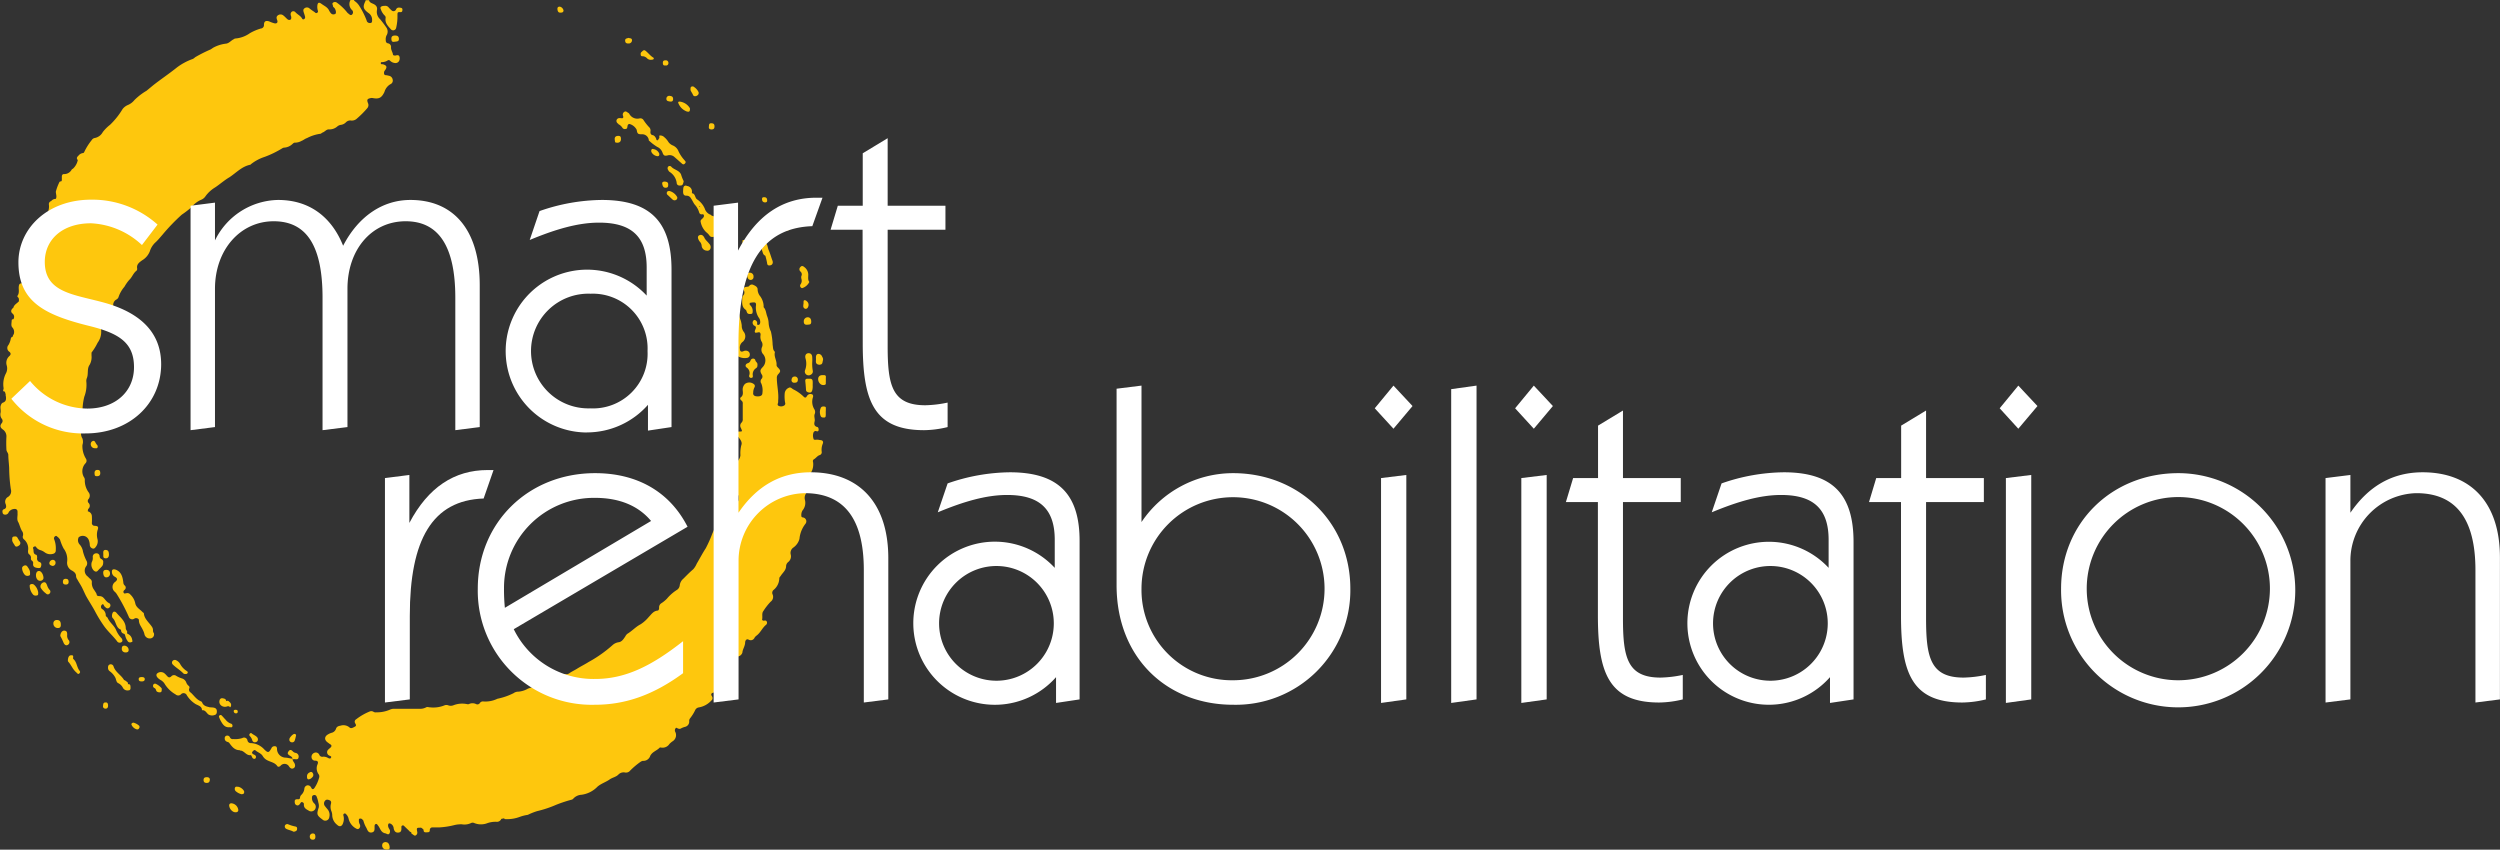
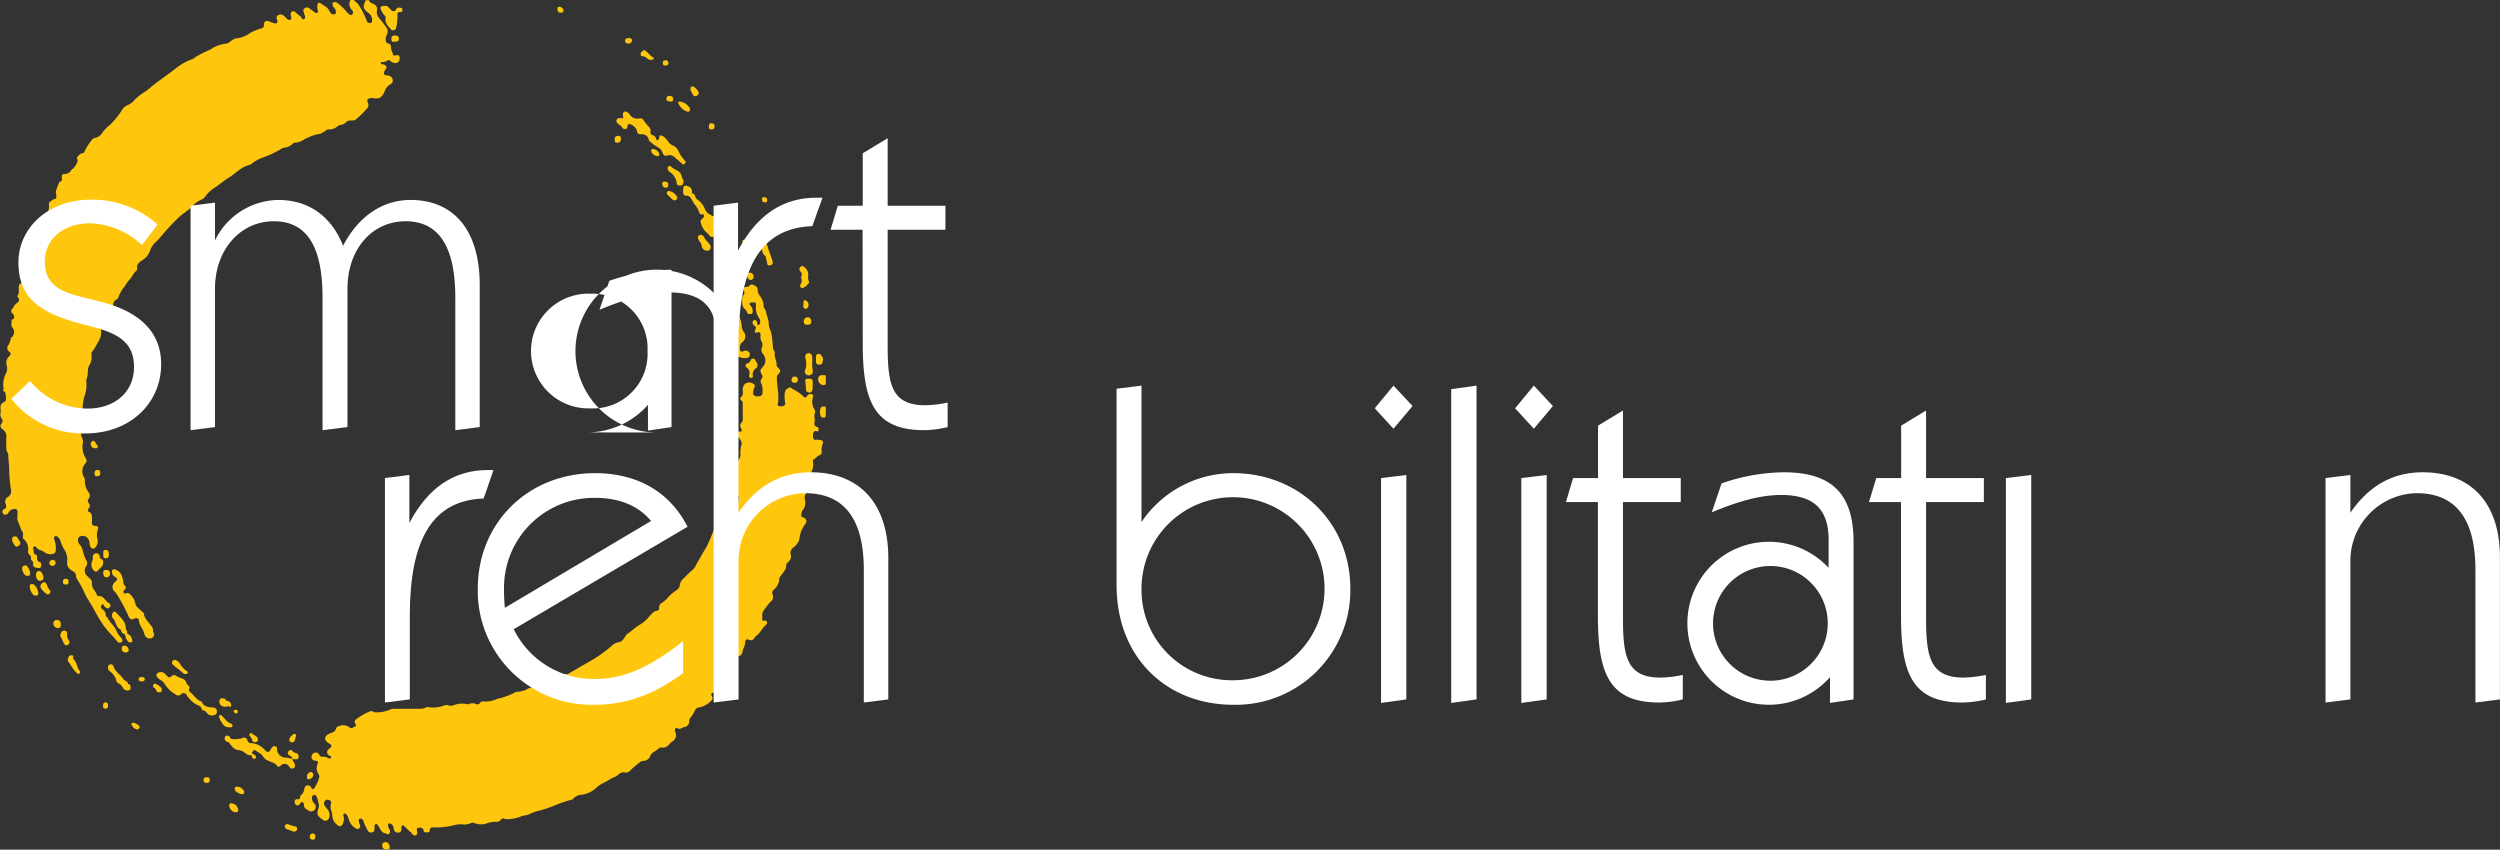
<svg xmlns="http://www.w3.org/2000/svg" viewBox="0 0 346.08 117.62">
  <rect x="0" y="0" width="346.08" height="117.62" fill="#333333" stroke="none" />
  <defs>
    <style>      .cls-1 {        fill: #fec70d;      }      .cls-2 {        fill: #fff;      }    </style>
  </defs>
  <g id="Layer_2" data-name="Layer 2">
    <g>
      <path class="cls-1" d="M137.38,78.55a2.13,2.13,0,0,0-.13,1.06.41.41,0,0,1-.28.47c-.33.1-.51.42-.8.58a.3.3,0,0,0-.12.36,2.22,2.22,0,0,1-.31,1.53,3.27,3.27,0,0,0-.31,1.43,3,3,0,0,1-.42,1.53,1.08,1.08,0,0,0-.08.78,1.63,1.63,0,0,1-.34,1.46,1.23,1.23,0,0,0-.16.72c0,.15.06.21.21.24a.54.54,0,0,1,.36.88,4,4,0,0,0-.83,2.09,2.14,2.14,0,0,1-.83,1.19.9.9,0,0,0-.37,1,1,1,0,0,1-.34,1,.77.77,0,0,0-.31.58c0,.57-.46.9-.73,1.33-.07.12-.21.2-.21.37a2.12,2.12,0,0,1-.76,1.57.52.52,0,0,0-.16.66.84.84,0,0,1-.28,1,8.17,8.17,0,0,0-1,1.28c-.27.34-.08.78-.18,1.17,0,.12.13.19.26.17s.3-.07.39.14a.37.37,0,0,1-.11.44c-.52.42-.76,1.08-1.3,1.48a1.1,1.1,0,0,0-.28.29.58.58,0,0,1-.86.26c-.27-.12-.44.15-.45.41,0,.5-.34.9-.38,1.4a.79.79,0,0,1-.84.55.56.56,0,0,0-.63.35.39.39,0,0,0,.06.5,1.4,1.4,0,0,1-.51,2.32c-.36.15-.44.4-.21.72s.09.32,0,.49a1.93,1.93,0,0,1-1.43.6,2.71,2.71,0,0,0-.4,0c-.29.06-.47.19-.25.52a.44.44,0,0,1-.11.61,3,3,0,0,1-1.72.93.66.66,0,0,0-.51.41,6.1,6.1,0,0,1-.7,1.11.55.55,0,0,0-.11.41.74.74,0,0,1-.58.76,2.41,2.41,0,0,0-.56.22.42.42,0,0,1-.42,0c-.11,0-.23-.21-.34,0a.47.47,0,0,0-.06.42,1,1,0,0,1-.36,1.37,2.94,2.94,0,0,0-.42.36,1.13,1.13,0,0,1-1.14.5.33.33,0,0,0-.2,0c-.39.43-1,.55-1.31,1.13a1,1,0,0,1-1,.71c-.14,0-.24.07-.36.14a10.74,10.74,0,0,0-1.54,1.32.75.75,0,0,1-.64.14,1,1,0,0,0-.87.29c-.32.34-.83.41-1.2.67-.53.38-1.16.56-1.69,1A3.77,3.77,0,0,1,104,127.1a1.66,1.66,0,0,0-1.13.53.44.44,0,0,1-.27.16,18.23,18.23,0,0,0-2.16.72,15.07,15.07,0,0,1-2.56.85,8.5,8.5,0,0,0-1.31.52,5.66,5.66,0,0,0-1.06.26,5,5,0,0,1-2.14.33s-.06-.07-.09-.11l-.38.08a.66.66,0,0,1-.71.4,3.52,3.52,0,0,0-1.36.24,2.46,2.46,0,0,1-1.67-.06.5.5,0,0,0-.46,0,2.12,2.12,0,0,1-1.27.17,3.89,3.89,0,0,0-1,.1,10.88,10.88,0,0,1-2.12.33c-.31,0-.63,0-1,0A.35.35,0,0,0,83,132c0,.32-.23.29-.45.3s-.43,0-.41-.35a1.09,1.09,0,0,0-.35-.29c-.63,0-.64,0-.53.59a.43.43,0,0,1-.17.45c-.17.13-.3,0-.42-.09s-.23-.1-.23-.25-.22-.09-.25-.22l-.69-.66c-.08-.09-.17-.18-.31-.12s-.13.19-.12.31v0c0,.3,0,.61-.38.66s-.6-.13-.69-.57a.78.78,0,0,0-.4-.64c-.25-.12-.35-.05-.38.2a.87.87,0,0,0,.17.52.57.57,0,0,1,0,.65c-.16.19-.35,0-.54-.05-.63-.1-.71-.7-1-1.06-.1-.11-.16-.29-.33-.23s-.17.23-.17.38c0,.33.06.72-.4.79s-.58-.31-.72-.62a3.84,3.84,0,0,1-.41-.95c0-.09-.11-.17-.18-.25a.32.32,0,0,0-.33-.09c-.17,0-.12.19-.13.3a1.07,1.07,0,0,0,.11.46.48.48,0,0,1-.1.62c-.2.14-.36,0-.54-.1a2.11,2.11,0,0,1-.9-1.3,1.26,1.26,0,0,0-.36-.62.2.2,0,0,0-.25-.06.21.21,0,0,0-.1.27A1.67,1.67,0,0,1,71,131c-.14.47-.48.61-.83.26a1.74,1.74,0,0,1-.68-1.34,1.49,1.49,0,0,0-.1-.51,1.61,1.61,0,0,1-.09-1c.06-.2.09-.44-.18-.55s-.48-.12-.63.08a.57.57,0,0,0,0,.74c.13.17.26.33.4.49a1.19,1.19,0,0,1,.2,1,.56.56,0,0,1-.95.36c-.79-.59-.83-.72-.51-1.69a1.48,1.48,0,0,0-.06-.66,3.83,3.83,0,0,0-.23-.8.32.32,0,0,0-.37-.24.3.3,0,0,0-.28.33,1,1,0,0,0,.28.8.63.63,0,0,1-.78,1c-.38-.2-.66-.39-.62-.87,0-.14-.1-.24-.24-.28s-.21.09-.28.2-.24.34-.49.23-.27-.33-.26-.57.22-.27.41-.26.32,0,.33-.28a.61.61,0,0,1,.19-.34,1.36,1.36,0,0,0,.4-.8.52.52,0,0,1,.44-.51c.27,0,.41.12.52.34s.27.29.46,0a4.85,4.85,0,0,0,.62-1.37.55.55,0,0,0-.09-.54,1.38,1.38,0,0,1-.12-1.34c.14-.34,0-.49-.3-.5a.48.48,0,0,1-.52-.39.59.59,0,0,1,.36-.69.52.52,0,0,1,.69.24.45.45,0,0,0,.54.29,1.21,1.21,0,0,1,.69.18c.14.07.32.14.41-.05s-.12-.22-.23-.28a.5.5,0,0,1-.14-.85,2.41,2.41,0,0,1,.24-.21c.21-.18.28-.36,0-.52a2.64,2.64,0,0,1-.29-.21c-.53-.34-.54-.84,0-1.15a2,2,0,0,1,.51-.22A.84.84,0,0,0,70,118c.11-.36.36-.41.66-.47a1.29,1.29,0,0,1,1.22.25c.23.22.54,0,.77-.12s.1-.31,0-.49a.38.38,0,0,1,.16-.52,7.76,7.76,0,0,1,1.85-1.07.58.58,0,0,1,.57.05.54.54,0,0,0,.35.06,4.54,4.54,0,0,0,1.92-.38,1.27,1.27,0,0,1,.59-.11h3.47a1.78,1.78,0,0,0,.93-.2c.16-.1.36,0,.55,0a4.11,4.11,0,0,0,2-.28.69.69,0,0,1,.51,0,1,1,0,0,0,.7,0,3.3,3.3,0,0,1,1.89-.17.5.5,0,0,0,.27,0,1.11,1.11,0,0,1,1,0,.41.41,0,0,0,.51-.13.5.5,0,0,1,.44-.24,3.79,3.79,0,0,0,2-.37,8.93,8.93,0,0,0,2.23-.77,1.09,1.09,0,0,1,.67-.21,3.16,3.16,0,0,0,1.34-.43c.57-.21,1.2-.25,1.63-.76a.06.06,0,0,1,.07,0,2.78,2.78,0,0,0,2-.6,4,4,0,0,0,.48-.28,1.15,1.15,0,0,1,1-.34.74.74,0,0,0,.5-.12c.35-.25.74-.42,1.09-.64.52-.33,1.08-.6,1.6-.93a17.91,17.91,0,0,0,3.32-2.34,1.6,1.6,0,0,1,.89-.41c.42-.07.66-.47.89-.81a1.1,1.1,0,0,1,.26-.34c.66-.39,1.19-1,1.87-1.34a5.13,5.13,0,0,0,1.11-1c.35-.35.62-.81,1.19-.88.19,0,.25-.21.24-.41a.67.67,0,0,1,.34-.63,4.29,4.29,0,0,0,.74-.61,6.06,6.06,0,0,1,1.34-1.19.86.86,0,0,0,.44-.68,1.42,1.42,0,0,1,.51-.91c.44-.44.88-.9,1.36-1.3a2.83,2.83,0,0,0,.48-.77c.42-.71.81-1.46,1.26-2.15a18.13,18.13,0,0,0,.92-2.07c.28-.59.53-1.19.83-1.77a4.66,4.66,0,0,0,.4-1,2.3,2.3,0,0,1,.45-.88,1.27,1.27,0,0,0,.28-.57c.08-.42.29-.54.71-.38l.58.16c.32.11.36,0,.36-.31,0-.62,0-.62-.61-.62a2.13,2.13,0,0,1-.44,0,.45.45,0,0,1-.31-.73.76.76,0,0,0,.15-.52V82.25c0-.67.13-.87.76-1.09A1.36,1.36,0,0,0,126,80.1a4.31,4.31,0,0,1,.13-1.42c.15-.38-.14-.75-.38-1.06-.08-.1-.2-.17-.26-.3-.14-.32,0-.48.3-.5.51,0,.49,0,.27-.5a.59.59,0,0,1,.07-.71.64.64,0,0,0,.19-.54V73a.5.5,0,0,0-.2-.49c-.17-.1-.19-.34-.09-.41.41-.29.3-.7.28-1.06a1.09,1.09,0,0,1,.33-.82,1,1,0,0,1,1.3.11.35.35,0,0,1,0,.38,1.57,1.57,0,0,0-.17.73c-.06.3.14.47.43.5.52.06.84-.09.84-.44a2.54,2.54,0,0,0-.15-1.33.51.51,0,0,1,.05-.66.47.47,0,0,0,0-.6c-.25-.46-.23-.62.13-1a1.35,1.35,0,0,0,.1-1.77.91.91,0,0,1-.19-1,.83.83,0,0,0-.09-.84,1.41,1.41,0,0,1-.1-.86c0-.3-.11-.43-.42-.33-.12,0-.24.07-.33,0s-.05-.24,0-.36.26-.45-.12-.59a.3.3,0,0,1-.16-.17.44.44,0,0,1,0-.49c.06-.08.14-.15.24-.12a.45.45,0,0,1,.32.37c0,.12-.07.32.14.31s.27-.18.28-.38a1,1,0,0,0-.23-.67,2.57,2.57,0,0,1-.35-1.71c0-.24-.05-.35-.29-.36a2.27,2.27,0,0,0-.59.08v.25a1.11,1.11,0,0,1,.4,1.08c0,.17-.17.19-.31.2s-.38,0-.47-.23-.08-.28-.17-.35c-.6-.43-.48-1-.48-1.64a.53.53,0,0,1,.12-.33.59.59,0,0,0,.09-.74c-.16-.3.06-.41.3-.46s.33,0,.45-.13a.45.45,0,0,1,.6-.14c.3.13.59.31.57.65a1.57,1.57,0,0,0,.37.93,2.48,2.48,0,0,1,.46,1.27c0,.08,0,.19,0,.23.35.36.33.86.5,1.27a3.2,3.2,0,0,1,.2,1,3.07,3.07,0,0,0,.31,1.1,9.77,9.77,0,0,1,.24,1.86c.07.32,0,.66.3.93a.18.18,0,0,1,0,.11c-.13.6.29,1.13.24,1.72,0,.19.12.29.23.41.35.35.35.51,0,.87a.73.73,0,0,0-.19.56c0,1,.29,2.07.18,3.11v.2c0,.17-.19.37.06.51a.79.79,0,0,0,.69,0,.34.34,0,0,0,.21-.46,5,5,0,0,1-.05-1.28.92.92,0,0,1,.53-.74c.27-.18.44.08.66.2A5.44,5.44,0,0,1,134.76,72c.16.16.3.16.42-.05a.66.66,0,0,1,.15-.19.53.53,0,0,1,.56-.1c.2.06.19.28.15.41a2,2,0,0,0,.23,1.73.74.74,0,0,1,0,.62c-.11.35.08.69,0,1s-.1.64.35.77c.17,0,.24.3.19.48s-.22.12-.36.08-.28.09-.34.21a1.31,1.31,0,0,0,0,.83c0,.2.24.18.4.16A1.53,1.53,0,0,1,137,78C137.39,78,137.53,78.22,137.38,78.55ZM39.69,105.83a.44.44,0,0,0,.62.15c.25-.15.1-.45,0-.56a3.63,3.63,0,0,1-.76-1.17c-.27-.6-.87-1-1.14-1.62-.06-.14-.28-.2-.27-.37a1,1,0,0,0-.52-.88.39.39,0,0,1,0-.6c.18-.18.24.09.32.21s.08.07.11.11c.17.19.38.29.59.09a.38.38,0,0,0,0-.6c-.43-.18-.6-.6-.93-.86a.86.86,0,0,0-.42-.13c-.15,0-.37,0-.4-.2s-.23-.44-.35-.65a1.55,1.55,0,0,1-.33-1,.54.54,0,0,0-.22-.53c-.12-.1-.23-.22-.34-.33a1,1,0,0,1-.18-1.47.71.71,0,0,0,0-.72,6,6,0,0,1-.48-1.25,1.92,1.92,0,0,0-.47-1,.87.87,0,0,1-.12-1,.89.89,0,0,1,1.36.32,2,2,0,0,1,.17.73.53.53,0,0,0,.39.51c.24.08.37-.13.48-.28a1.23,1.23,0,0,0,.2-1,2.33,2.33,0,0,1,0-1.23c.16-.46.11-.6-.38-.63a.38.38,0,0,1-.4-.44,7.85,7.85,0,0,0,0-.84.71.71,0,0,0-.56-.72h0c0-.13,0-.27.1-.38a.55.55,0,0,0,0-.79.39.39,0,0,1,0-.54.74.74,0,0,0,.05-.87,2.78,2.78,0,0,1-.57-1.79.6.6,0,0,0-.13-.38,1.62,1.62,0,0,1,.19-1.87.51.51,0,0,0,.11-.65,3.31,3.31,0,0,1-.5-1.92,1.38,1.38,0,0,0,0-.9,1.32,1.32,0,0,1-.19-.83c0-.48,0-1,0-1.45,0-.1,0-.25,0-.31.27-.26.17-.59.21-.9A8.11,8.11,0,0,1,35.17,72a4.55,4.55,0,0,0,.28-2.1,1.08,1.08,0,0,1,.07-.47c.25-.59,0-1.29.37-1.82a2.13,2.13,0,0,0,.28-1.29c0-.15,0-.34,0-.43a7.9,7.9,0,0,0,.84-1.36,2.54,2.54,0,0,0,.49-1.75.86.86,0,0,1,.32-.74,4.21,4.21,0,0,0,.77-1.15c.22-.45.17-.48.65-.32.08,0,.15.08.22,0s0-.15,0-.22c-.08-.24-.17-.48-.23-.73a.86.86,0,0,1,.39-1.08.63.63,0,0,0,.31-.4,4.29,4.29,0,0,1,.8-1.37,5.49,5.49,0,0,1,.66-.94c.4-.37.55-.93,1-1.27a.34.34,0,0,0,.1-.29c-.11-.59.27-.85.68-1.15a2.5,2.5,0,0,0,1.07-1.25,2.83,2.83,0,0,1,.83-1.28c.33-.31.61-.66.91-1a27.18,27.18,0,0,1,2.68-2.79A13.06,13.06,0,0,0,50,45.77a3.53,3.53,0,0,1,1.38-1.05,1.26,1.26,0,0,0,.57-.48A4.56,4.56,0,0,1,53.32,43c.66-.45,1.28-1,1.94-1.38.93-.61,1.71-1.49,2.86-1.73a.2.2,0,0,0,.13-.09,6.08,6.08,0,0,1,1.88-1,13.64,13.64,0,0,0,2.46-1.2.53.53,0,0,1,.22-.08A1.84,1.84,0,0,0,64,37c.11-.09.2-.19.35-.17a1.9,1.9,0,0,0,.9-.25c.27-.1.47-.3.74-.38a5.66,5.66,0,0,1,1.85-.6c.11,0,.2-.13.31-.17.32-.11.53-.45.88-.44a1.62,1.62,0,0,0,1.17-.41,1,1,0,0,1,.51-.22,1.17,1.17,0,0,0,.67-.34.84.84,0,0,1,.76-.25,1,1,0,0,0,.76-.27,13.05,13.05,0,0,0,1.44-1.44.65.65,0,0,0,.1-.71c-.18-.46-.11-.59.37-.69a.71.71,0,0,1,.32,0c.86.16,1.21-.06,1.59-.85a1.83,1.83,0,0,1,.8-1.06.55.55,0,0,0,.34-.65.64.64,0,0,0-.56-.54,2.41,2.41,0,0,0-.35-.07c-.27,0-.3-.17-.29-.38a.51.51,0,0,1,.13-.29c.34-.46.26-.69-.31-.85a.8.8,0,0,1-.15,0c-.07,0-.12-.07-.12-.15s.06-.14.12-.14a1.47,1.47,0,0,0,.86-.25c.13-.08.28,0,.39.13a1.14,1.14,0,0,0,.66.25c.36,0,.61-.28.59-.69s-.23-.46-.57-.35c-.14,0-.34,0-.36-.14-.05-.34-.29-.63-.27-1a.49.49,0,0,0-.42-.55c-.24-.05-.31-.21-.31-.44A1.27,1.27,0,0,1,77,22a1,1,0,0,0,0-1.09c-.27-.4-.57-.79-.87-1.16a1.38,1.38,0,0,1-.45-1.26c.09-.43-.11-.69-.52-.88-.23-.11-.51-.18-.57-.5h-.48a.19.19,0,0,1,0,.08c-.41.81-.37,1.12.4,1.69a1.11,1.11,0,0,1,.5,1c0,.15,0,.32-.16.37a.49.49,0,0,1-.51-.14.33.33,0,0,1-.08-.18,10.76,10.76,0,0,0-1-2,2.2,2.2,0,0,0-.62-.67c-.07-.05-.13-.1-.13-.19h-.48a1.12,1.12,0,0,0,.22,1.42.43.43,0,0,1,0,.59c-.2.2-.36,0-.52-.12a.92.92,0,0,1-.22-.22,7.17,7.17,0,0,0-1.36-1.28.44.44,0,0,0-.56,0c-.16.13,0,.29,0,.44s.14.2.21.29c.22.28.28.76.09.83-.34.14-.56,0-.73-.32,0,0-.06-.06-.07-.09-.2-.52-.7-.71-1.09-1s-.53-.13-.57.27a1.71,1.71,0,0,0,.07.67.23.23,0,0,1-.11.31c-.14.08-.22,0-.31-.08s-.51-.33-.74-.54a.54.54,0,0,0-.7,0c-.21.15-.15.38-.08.59s.13.38.17.57a.29.29,0,0,1-.16.34.17.17,0,0,1-.24-.08c-.21-.39-.63-.56-.92-.87a.39.39,0,0,0-.47-.12.44.44,0,0,0-.2.45c0,.09.06.18.07.27s.05.31-.1.41a.37.37,0,0,1-.44-.08c-.18-.14-.32-.33-.5-.46a.61.61,0,0,0-.81-.05c-.26.2-.17.44-.08.68s0,.47-.34.43a4.26,4.26,0,0,1-.78-.28c-.48-.15-.71,0-.72.47a.47.47,0,0,1-.44.52,6.83,6.83,0,0,0-1.52.65,4,4,0,0,1-2,.73c-.11,0-.19.09-.28.13-.34.18-.6.53-1,.58a4.89,4.89,0,0,0-1.76.55c-.14.08-.26.19-.4.26a19.84,19.84,0,0,0-2,1c-.16.08-.29.24-.45.31a8.16,8.16,0,0,0-2.2,1.18c-1.07.86-2.21,1.62-3.28,2.46l-.92.76a8.41,8.41,0,0,0-1.67,1.28,2.36,2.36,0,0,1-.95.71,1.79,1.79,0,0,0-.71.56,10.45,10.45,0,0,1-1.73,2.17,5.73,5.73,0,0,0-1,1,1.59,1.59,0,0,1-1.15.83.62.62,0,0,0-.38.28,8.08,8.08,0,0,0-1,1.57c-.05.12-.09.22-.23.23a.94.94,0,0,0-.61.36c-.16.14-.34.36-.09.6a2.2,2.2,0,0,1-.68,1.21.38.38,0,0,0-.16.11,1.18,1.18,0,0,1-1.1.63c-.17,0-.27.15-.27.33s0,.37,0,.55l-.1.14a.21.21,0,0,0-.26.14,6.89,6.89,0,0,0-.47,1.27c0,.34.17.67,0,1a.82.82,0,0,0-.65.31.43.43,0,0,0-.31.49,2.12,2.12,0,0,1-.1.94c-.19.43.1.89-.15,1.3A10.32,10.32,0,0,0,28.66,49c-.21.06-.35.18-.21.4a1.31,1.31,0,0,1,.1,1.11,1.51,1.51,0,0,1-.81.44.76.76,0,0,0-.55.28c-.44,0-.42.35-.37.65a1.61,1.61,0,0,1-.29,1.45.19.19,0,0,0,0,.31l0,.48c-.16.21-.12.28.21.39l.31.33v1.12c0,.21-.06.34-.29.33-.55,0-.64.06-.67.6,0,.36.09.75-.14,1.09a.17.17,0,0,0,0,.22c.22.15.16.38.17.58-.25.3-.67.46-.77.9-.32.23-.4.54-.15.78a.58.58,0,0,1,.2.73l-.06.09c-.1,0-.21,0-.22.13,0,.34-.14.75.09,1a.92.92,0,0,1,.19.94.69.69,0,0,0-.14.34.33.33,0,0,0-.27.3,2.57,2.57,0,0,1-.32.85.62.62,0,0,0,.13.94c.2.17.25.35,0,.59a1.23,1.23,0,0,0-.38,1.26,1.47,1.47,0,0,1-.1,1.14A3.25,3.25,0,0,0,24,70.81a.66.66,0,0,1-.06.27c0,.13,0,.18.14.19s.13.2.18.3,0,.23.05.35c.05.37.07.72-.38.89-.21.07-.29.27-.35.49s.06.62,0,.91a1,1,0,0,0,.16.83.47.47,0,0,1,0,.62c-.28.35-.22.59.13.86a1.15,1.15,0,0,1,.52,1,15.28,15.28,0,0,0,0,1.79c0,.29.25.47.26.73,0,.63.1,1.25.12,1.86A21.29,21.29,0,0,0,25,84.8a.93.93,0,0,1-.39,1.07.76.76,0,0,0-.32,1c.08.26.15.59-.27.71a.31.31,0,0,0-.17.38c0,.17.08.34.3.36a.5.5,0,0,0,.56-.35,1,1,0,0,1,.94-.43c.36.1.26.41.28.67s-.12.78.07,1.1.3.87.54,1.27a.77.77,0,0,1,.12.72.44.44,0,0,0,.15.44,1.67,1.67,0,0,1,.57,1.58c0,.17,0,.36.13.48a.58.58,0,0,1,.27.61.34.34,0,0,0,.16.3.39.39,0,0,1,.15.36c-.07.46.22.58.58.63s.46,0,.52-.25.06-.47-.22-.57a.48.48,0,0,1-.33-.57c0-.16,0-.38-.13-.43-.49-.13-.3-.57-.42-.86-.05-.12,0-.22.16-.28s.21,0,.27.1a1.06,1.06,0,0,0,.62.41,2,2,0,0,1,.56.3,1.29,1.29,0,0,0,1.13.2.47.47,0,0,0,.39-.53A3.38,3.38,0,0,0,31,91.74a.34.34,0,0,1,.1-.4c.09-.07.2-.12.29,0a1.4,1.4,0,0,1,.42.45A6.69,6.69,0,0,0,32.3,93a2.53,2.53,0,0,1,.5,1.8,1.2,1.2,0,0,0,.67,1.27c.3.18.57.38.56.8a.89.89,0,0,0,.18.43c.14.27.31.52.46.78.29.49.48,1,.75,1.52.39.7.84,1.37,1.22,2.08a18.53,18.53,0,0,0,1.3,2.12C38.47,104.53,39.15,105.12,39.69,105.83Zm22.62,17.29c-.14.11-.34.16-.43,0-.34-.48-.89-.54-1.35-.78a1.52,1.52,0,0,1-.66-.6c-.22-.38-.7-.51-1-.78-.16-.13-.32.05-.43.19s0,.28.14.35.42.16.34.45a.21.21,0,0,1-.19.18c-.27,0-.31-.2-.4-.38s-.1-.14-.14-.13c-.57.07-.83-.53-1.32-.63-.07,0-.13,0-.19-.06-.7,0-1.07-.49-1.44-1-.1-.13-.22-.12-.34-.18a.46.46,0,0,1-.29-.48.33.33,0,0,1,.26-.35.39.39,0,0,1,.46.23.41.41,0,0,0,.46.24,3.2,3.2,0,0,0,1.26-.14.47.47,0,0,1,.71.35.46.46,0,0,0,.48.35,2.64,2.64,0,0,1,1.83.86c.52.52.65.5,1-.14a.45.45,0,0,1,.52-.28c.24,0,.26.25.26.47a1.22,1.22,0,0,0,1.11,1.1c.37,0,.71.13,1.06.15-.05.24.11.4.22.58s.2.53-.06.71-.47.05-.65-.19A.72.72,0,0,0,62.31,123.12Zm.79-.73a.47.47,0,0,1,.27,0,.67.67,0,0,1,.4.27.67.67,0,0,0-.4-.27A.47.47,0,0,0,63.1,122.39ZM52.55,115c-.32-.11-.85-.12-1.07-.68a.35.35,0,0,0-.13-.14c-.64-.23-1-.83-1.45-1.23a.45.45,0,0,1-.19-.59.28.28,0,0,0-.11-.35,1.1,1.1,0,0,1-.33-.49.92.92,0,0,0-.57-.52,3.46,3.46,0,0,1-.79-.35.52.52,0,0,0-.64,0c-.35.39-.53.13-.75-.11a1.89,1.89,0,0,0-.2-.2.79.79,0,0,0-1.1,0c-.17.26,0,.54.45.84a1.6,1.6,0,0,1,.57.48,4.17,4.17,0,0,0,1.57,1.55.53.53,0,0,0,.73,0,.49.49,0,0,1,.83.13,3.79,3.79,0,0,0,1.09,1.13c.34.26,1,.31,1,.92,0,0,0,0,.06,0,.43,0,.56.39.84.6a1,1,0,0,0,.88.06c.22-.06.29-.27.28-.52C53.5,115.13,53.28,115,52.55,115Zm56.54-80.74a1.41,1.41,0,0,1,.56.49.39.39,0,0,0,.46.18c.19,0,.23-.17.25-.35s.08-.32.28-.34a1.6,1.6,0,0,1,1,.81c.08.53.16.61.67.62a.92.92,0,0,1,1,.76c0,.06,0,.12.07.15a6.89,6.89,0,0,0,1.11.84,1.34,1.34,0,0,1,.72.78c.15.41.27.5.72.39a1,1,0,0,1,.93.22l1,.88c.15.15.3.22.48,0s0-.3-.09-.44a4.88,4.88,0,0,1-.81-1.2,1.46,1.46,0,0,0-.81-.84,1.35,1.35,0,0,1-.61-.49,2.62,2.62,0,0,0-.55-.64.83.83,0,0,0-.61-.25c-.2,0,0,.28-.13.42s-.08.24-.23.25-.14-.15-.18-.25-.21-.42-.46-.46-.34-.23-.32-.49a.66.66,0,0,0-.11-.54,6.91,6.91,0,0,1-.86-1.08.51.51,0,0,0-.53-.21,1.26,1.26,0,0,1-1.43-.64.45.45,0,0,0-.18-.15c-.15-.09-.29-.26-.5-.12a.44.44,0,0,0-.18.56c.09.23,0,.4-.29.31l-.17,0a.42.42,0,0,0-.45.31A.45.45,0,0,0,109.09,34.21Zm15.59,24.63a1,1,0,0,1,1,1,6.2,6.2,0,0,0,.38,1.61,6,6,0,0,1,.12.61,1.4,1.4,0,0,0,.29.92,1,1,0,0,1-.13,1.35,1,1,0,0,0-.41,1c0,.37.19.46.53.3s.86,0,.84.51a.44.44,0,0,1-.32.42,1.85,1.85,0,0,1-1.7-.5,1.55,1.55,0,0,1-.54-1.48,6.59,6.59,0,0,0,0-.77.63.63,0,0,1,.15-.47.51.51,0,0,0,0-.78,6,6,0,0,0-.5-.51.55.55,0,0,1-.18-.75,2.33,2.33,0,0,0,.08-1c0-.23-.2-.23-.34-.26a.38.38,0,0,1-.38-.46,2.87,2.87,0,0,0-.36-1.69c-.13-.22-.09-.51-.29-.75s.36-1.59.85-1.6.57.15.58.54,0,.8,0,1.2,0,.78,0,1.17S124.4,58.84,124.68,58.84Zm.49,6.73c-.17-.23-.19-.4-.19-1.14a3.58,3.58,0,0,1,.07-.93,3.58,3.58,0,0,0-.07.93C125,65.17,125,65.34,125.17,65.57Zm-80.4,39.08a.67.67,0,0,1-.09-.38c0-.27-.11-.43-.26-.63-.39-.52-.94-1-1-1.66,0-.13-.14-.16-.2-.23-.36-.39-.9-.64-1-1.23a2.31,2.31,0,0,0-.68-1.19.5.5,0,0,0-.53-.18c-.15,0-.3.12-.39-.06s0-.28.11-.39a.39.39,0,0,0,0-.65.62.62,0,0,1-.16-.43c-.1-.71-.25-1.39-1-1.71-.3-.13-.55-.08-.57.17a.75.75,0,0,0,.38.78c.4.22.42.43.08.71A.86.86,0,0,0,39.39,99a1.5,1.5,0,0,1,.24.27,23.88,23.88,0,0,1,1.7,3.2.5.5,0,0,0,.78.24c.25-.15.64,0,.62.24,0,.54.34.88.53,1.31a2.34,2.34,0,0,1,.23.59.74.74,0,0,0,.76.61A.56.56,0,0,0,44.77,104.65Zm73.76-61.88a.77.77,0,0,1,.76.82.82.82,0,0,0,0,.19c.49.06.38.62.71.85a2.9,2.9,0,0,1,1.07,1.3,1.32,1.32,0,0,0,.8.83c.07,0,.12.13.2.14.92.21,1.11,1.09,1.57,1.71-.14.53.26.77.54,1.09a.89.89,0,0,1,.09.88c-.07.21-.32.21-.52.21a.41.41,0,0,1-.41-.27,1.12,1.12,0,0,0-1.19-.69.44.44,0,0,1-.46-.23,2.29,2.29,0,0,0-.44-.44,2.65,2.65,0,0,1-.77-1.5c0-.17.15-.27.26-.38s.25-.25.2-.45-.24-.12-.37-.13-.25-.12-.29-.28a2.62,2.62,0,0,0-.59-1.05c-.22-.27-.34-.61-.56-.91a.66.66,0,0,0-.6-.34c-.38,0-.5-.21-.46-.75C118.09,43.08,118.08,42.74,118.53,42.77Zm1.76,2.88s.09,0,.15,0a.41.41,0,0,1,.28.18.41.41,0,0,0-.28-.18C120.38,45.6,120.31,45.6,120.29,45.65Zm8.14,5.17c.44.2.46.59.58.93s.12.51.39.66c.07,0,.09.18.12.28a7.48,7.48,0,0,1,.18.82.27.27,0,0,0,.33.26c.37,0,.54-.32.4-.67s-.3-.94-.5-1.4-.13-.74-.4-1a.77.77,0,0,1-.32-.68.42.42,0,0,0-.31-.42.45.45,0,0,0-.5.17C128.19,50,128.18,50.71,128.43,50.82ZM128.07,67c0-.14-.12-.27-.3-.28a.38.38,0,0,0-.37.26.56.56,0,0,1-.38.38c-.3.08-.42.4-.17.59a.93.93,0,0,1,.37,1.08.26.26,0,0,0,.26.36c.25,0,.25-.18.23-.34a1,1,0,0,1,.45-1,.43.43,0,0,0,.19-.43C128.42,67.31,128.14,67.19,128.07,67ZM76.72,19.2a.39.39,0,0,1,.16.39c-.11.67.32,1.09.71,1.52a.42.42,0,0,0,.75-.18,6.79,6.79,0,0,0,.18-1.73c0-.35,0-.47.36-.44.16,0,.29,0,.32-.22s0-.34-.22-.38-.5-.09-.65.22a.38.38,0,0,1-.64.12,4.31,4.31,0,0,1-.37-.37.58.58,0,0,0-.56-.24c-.46,0-.69.17-.56.42A2.23,2.23,0,0,0,76.72,19.2Zm41,23.56c.35,0,.34-.32.43-.59a5.26,5.26,0,0,1-.37-.94c-.27-.6-1-.65-1.36-1.08a.3.3,0,0,0-.43,0,.38.38,0,0,0,0,.45.68.68,0,0,0,.18.26,2.13,2.13,0,0,1,1,1.49C117.18,42.69,117.41,42.8,117.72,42.76Zm-84.1,65.52s0-.13,0-.19c.07-.33-.15-.32-.36-.29s-.35.31-.36.66a.31.31,0,0,0,.08.26c.4.44.57,1,1.07,1.43.13.11.25.35.45.14s0-.35-.1-.52C34.11,109.28,34.1,108.66,33.62,108.28Zm8.18-2.62a1.05,1.05,0,0,0-.59-.82c-.13-.06-.14-.13-.1-.25s-.19-.33-.2-.52c0-1-.75-1.51-1.29-2.16-.15-.18-.4-.24-.52,0s-.14.56,0,.73c.5.46.4,1.35,1.16,1.62,0,0,0,.07,0,.11a.48.48,0,0,0,.36.43c.16.05.18.16.22.3a2.08,2.08,0,0,0,.37.78.37.37,0,0,0,.44.1C41.93,105.93,41.82,105.78,41.8,105.66Zm-.6,6.14v0h0c.08-.29-.18-.35-.32-.48s-.17-.05-.21-.11c-.39-.68-1.17-1.06-1.44-1.84a.41.41,0,0,0-.53-.31c-.26.1-.26.35-.24.58a.57.57,0,0,0,.23.36,2.53,2.53,0,0,1,.79.92c.11.24.11.61.4.74a1.42,1.42,0,0,1,.64.64.7.7,0,0,0,.74.35c.28,0,.32-.18.31-.4S41.57,111.73,41.2,111.8Zm7.24-2.8a1.2,1.2,0,0,0-.52-.5.4.4,0,0,0-.54.09.37.37,0,0,0,.06.5c.45.44,1,.75,1.43,1.2a.39.39,0,0,0,.32.09.25.25,0,0,0,.28-.14c.08-.15-.06-.23-.15-.29A2.68,2.68,0,0,1,48.44,109Zm86-53.75a.89.89,0,0,0,0,.43.83.83,0,0,1-.11.75.34.34,0,0,0,.21.54,1.66,1.66,0,0,0,1-.86c-.23-.28-.15-.63-.15-1a1.32,1.32,0,0,0-.55-1.06c-.15-.13-.35-.24-.54,0a.41.41,0,0,0,0,.61A.52.52,0,0,1,134.46,55.25ZM135,66.67a2.52,2.52,0,0,1-.06,1.67.53.53,0,0,0,.8.61.5.5,0,0,0,.27-.57,5.37,5.37,0,0,1-.07-1.17,4.58,4.58,0,0,0,0-.63c0-.26-.08-.55-.41-.6S134.88,66.15,135,66.67ZM55.31,117.75c.13,0,.33.09.37-.16a.3.3,0,0,0-.25-.35,1.64,1.64,0,0,1-.69-.52c-.18-.18-.34-.38-.52-.56a.22.22,0,1,0-.37.25,3.22,3.22,0,0,0,.23.5C54.35,117.39,54.65,117.83,55.31,117.75ZM136,69.85c-.05-.45-.41-.32-.68-.34s-.37.11-.34.36.08.79.1,1.19c0,.24.23.33.46.36s.33-.1.4-.3a2.26,2.26,0,0,0,.06-.72A5,5,0,0,0,136,69.85Zm-15.09-20a.43.43,0,0,0-.62-.19c-.22.11-.2.35-.1.57a1.14,1.14,0,0,0,.18.3.89.89,0,0,1,.26.56.74.74,0,0,0,.71.69.43.43,0,0,0,.5-.27.63.63,0,0,0-.15-.67C121.44,50.5,121.08,50.27,120.94,49.82ZM37.53,94.47a.44.44,0,0,1-.24-.38.42.42,0,0,0-.49-.41.47.47,0,0,0-.46.51,1.13,1.13,0,0,1-.13.69,1.18,1.18,0,0,0,.26,1.17c.21.19.4.24.6,0s.33-.32.47-.49a.71.71,0,0,0,.24-.57A.44.44,0,0,0,37.53,94.47Zm75-69.6a.9.9,0,0,1,.55.29.73.73,0,0,0,.62.19s.2,0,.28-.09a.19.19,0,0,0,0-.18c-.45-.25-.74-.69-1.16-1-.18-.12-.32,0-.45.15a.36.36,0,0,0-.17.41C112.19,24.85,112.34,24.87,112.49,24.87Zm-48,106.65a4.75,4.75,0,0,1-1.13-.33.35.35,0,0,0-.45.16.37.37,0,0,0,.16.46c.33.18.72.22,1,.4a.57.57,0,0,0,.49-.21C64.64,131.82,64.68,131.55,64.44,131.52ZM33,105.68a.91.91,0,0,1-.2-.7c0-.29,0-.56-.37-.6s-.59.4-.58.75a7.5,7.5,0,0,1,.48,1c.13.21.3.37.56.22A.43.43,0,0,0,33,105.68ZM28.18,98c-.23-.15-.59-.05-.57.17a1.87,1.87,0,0,0,.51,1.26.53.53,0,0,0,.53.06c.16,0,.13-.21.14-.39A1.75,1.75,0,0,0,28.18,98Zm28.34,28c-.18,0-.37-.08-.47.08a.44.44,0,0,0,.11.55,2,2,0,0,0,.74.39c.16,0,.29,0,.35-.11a.35.35,0,0,0,0-.38A1.29,1.29,0,0,0,56.52,126Zm80.26-56.64a.9.9,0,0,0,.37.94.69.69,0,0,0,.54.05c.19-.06.11-.25.13-.38a2.62,2.62,0,0,0,0-.28h0a1.92,1.92,0,0,0,0-.24c0-.17.09-.43-.25-.44S136.91,69,136.78,69.38Zm.17-1.8c.43,0,.39-.3.46-.55s0-.39-.1-.56a.56.56,0,0,0-.51-.38c-.25,0-.36.24-.35.5a3.23,3.23,0,0,1,0,.44C136.41,67.4,136.59,67.56,137,67.58ZM64.27,122.17c.2,0,.49.12.56-.23a.51.51,0,0,0-.44-.64.78.78,0,0,1-.37-.22c-.18-.19-.37-.28-.57,0s-.13.41.13.58.44.23.38.54C64.06,122.17,64.17,122.18,64.27,122.17Zm-.31,0h0Zm52.68-77.44a.41.41,0,0,0,.49,0,.35.35,0,0,0,.12-.36,1.73,1.73,0,0,0-1.07-.85c-.12,0-.25,0-.32.11a.33.33,0,0,0,0,.38C116.12,44.24,116.37,44.5,116.64,44.73ZM55.53,128.28c-.24,0-.35.18-.29.42a1.1,1.1,0,0,0,.42.66.7.7,0,0,0,.64.14.29.29,0,0,0,.18-.35A1.05,1.05,0,0,0,55.53,128.28ZM25.92,91.52c-.11-.22-.33-.19-.53-.16s-.2.21-.2.38c-.05.33.21.57.35.84s.4.17.61,0a.38.38,0,0,0,.1-.53A6.65,6.65,0,0,1,25.92,91.52Zm111.9-17.79c0-.14.07-.34-.19-.37s-.44,0-.53.24a1.44,1.44,0,0,0,0,1.06c.09.22.29.23.5.22s.2-.2.21-.35,0-.26,0-.4S137.83,73.86,137.82,73.73Zm-107.45,25a.36.36,0,0,1,0,.51.32.32,0,0,1-.5,0,2.68,2.68,0,0,1-.75-.82.59.59,0,0,1,.51-.74c.23,0,.33.27.4.46A1.75,1.75,0,0,0,30.37,98.74Zm-.67-.57a1,1,0,0,1,.19.25A1,1,0,0,0,29.7,98.17Zm.29.56a.57.57,0,0,0-.08-.28.57.57,0,0,1,.08.28.12.12,0,0,1,0,.12A.12.12,0,0,0,30,98.73Zm90-68.41a.38.38,0,0,0,.18-.54,1.73,1.73,0,0,0-.55-.62.35.35,0,0,0-.41-.07c-.14.08-.11.23-.12.41s.23.44.33.7S119.77,30.44,120,30.32Zm-1.38,2.21c.28.07.4,0,.4-.32a.83.83,0,0,0,0-.13,1.89,1.89,0,0,0-1.45-.93c-.18,0-.22.12-.13.28A2,2,0,0,0,118.62,32.53ZM29.52,97.12c0-.53-.33-1-.61-1s-.44.24-.43.64.25.73.57.72A.44.44,0,0,0,29.52,97.12Zm15.56,14.63a.26.26,0,0,0-.37.15.32.32,0,0,0,.14.41c.19.08.22.21.28.38s.31.25.53.23.23-.18.23-.4c0,0,0-.11,0-.14A2.26,2.26,0,0,0,45.08,111.75Zm89.69-50.16c0,.35.17.47.49.44s.54,0,.54-.41-.18-.61-.47-.62A.55.55,0,0,0,134.77,61.59Zm-10-12.29c.1.1.22.19.34.08a.3.3,0,0,0,.07-.43,2.44,2.44,0,0,1-.28-.56.35.35,0,0,0-.4-.23c-.15,0-.31,0-.35.15a.55.55,0,0,0,.1.56ZM58.08,118.65a.23.23,0,0,0,0,.32,1.37,1.37,0,0,1,.35.62.37.37,0,0,0,.49.22.36.36,0,0,0,.28-.41.38.38,0,0,0-.08-.23c-.22-.27-.55-.36-.8-.58C58.27,118.53,58.15,118.56,58.08,118.65Zm18.85,15c-.25,0-.49.09-.52.39a.55.55,0,0,0,.51.64c.28,0,.55.07.52-.34S77.22,133.66,76.93,133.67ZM123,82.79a.89.89,0,0,0-.47.78c0,.17.06.28.25.3.46,0,.62-.14.71-.82a.45.45,0,0,0,0-.19A.33.33,0,0,0,123,82.79ZM38.19,97a.49.49,0,0,0,.54-.51c0-.29-.13-.51-.48-.52s-.48.12-.46.44S37.94,97,38.19,97Zm75.73-59.31c-.21,0-.28.12-.27.31s.28.57.73.68c.29.08.44-.05.38-.34A1,1,0,0,0,113.92,37.72ZM38.15,94.37c.33,0,.44-.25.43-.55s-.06-.59-.43-.61-.37.23-.35.56S37.71,94.36,38.15,94.37Zm-10.49,2c0-.36-.19-.59-.37-.86a.34.34,0,0,0-.42-.14c-.18.07-.34.2-.31.42a1.51,1.51,0,0,0,.4.89.54.54,0,0,0,.57.07C27.71,96.7,27.65,96.52,27.66,96.38ZM78.19,22c-.26,0-.52.06-.51.45s.14.46.44.41.6,0,.6-.39S78.48,22,78.19,22ZM63.56,119.4a.36.36,0,0,0,.27.43.38.38,0,0,0,.48-.26,6.25,6.25,0,0,0,.16-.62.2.2,0,0,0-.21-.27C64.06,118.66,63.56,119.19,63.56,119.4Zm-22.67-12c.27,0,.42-.11.42-.35a.61.61,0,0,0-.58-.59c-.27,0-.37.15-.37.4A.48.48,0,0,0,40.89,107.39Zm68.05-70.56c.34,0,.52-.18.52-.51s-.08-.44-.38-.44-.53.14-.48.51S108.61,36.84,108.94,36.83Zm18,18.35c0,.4.2.66.51.64a.39.39,0,0,0,.36-.44.5.5,0,0,0-.52-.56C127,54.81,127,55,127,55.18ZM37,79c.07-.16,0-.27-.12-.39a2.46,2.46,0,0,1-.17-.27c-.06-.12-.14-.25-.29-.23a.42.42,0,0,0-.34.31.56.56,0,0,0,.53.71C36.78,79.13,37,79.18,37,79ZM134.7,59.52a.39.39,0,0,0,.28.31.34.34,0,0,0,.36-.21.65.65,0,0,0,0-.67c-.12-.16-.3-.34-.48-.31s-.1.32-.13.49v0h0A2,2,0,0,0,134.7,59.52ZM124.32,79.7c0-.28-.11-.42-.41-.4a.53.53,0,0,0-.54.51c0,.25.14.36.38.37A.51.51,0,0,0,124.32,79.7ZM42,117.12c-.25,0-.37.18-.27.34a1.12,1.12,0,0,0,.72.59.26.26,0,0,0,.3-.15.29.29,0,0,0,0-.37A2,2,0,0,0,42,117.12Zm24,7.45c0,.12,0,.27.1.36s.28,0,.4-.05a1.35,1.35,0,0,0,.32-.31.46.46,0,0,0-.06-.52.24.24,0,0,0-.32-.08C66.17,124.09,66,124.24,66,124.57ZM31.4,102.91a.45.45,0,0,0-.51.48.61.61,0,0,0,.63.63c.31,0,.41-.18.4-.46C31.92,103.12,31.76,102.91,31.4,102.91ZM133.47,70.06c.27,0,.47-.06.48-.41a.41.41,0,0,0-.41-.45c-.28,0-.43.16-.46.43A.35.35,0,0,0,133.47,70.06ZM36.92,83c.32,0,.47-.13.46-.45s-.12-.42-.4-.42-.41.19-.39.48S36.62,83,36.92,83Zm64.14-64.17c.18,0,.43,0,.45-.29A.67.67,0,0,0,101,18c-.3,0-.35.16-.33.38S100.79,18.86,101.06,18.82ZM52.11,124.67c-.27,0-.43.1-.43.39s.16.4.43.4.43-.11.44-.47C52.54,124.78,52.39,124.66,52.11,124.67ZM110.51,23.1a.45.45,0,0,0,.48-.43c0-.35-.3-.26-.48-.35-.19.09-.48.05-.47.38S110.23,23.11,110.51,23.1Zm5.24,7.65c0,.31.22.34.47.38s.47,0,.46-.36-.25-.39-.48-.42A.39.39,0,0,0,115.75,30.75ZM116,42.62c0-.34-.23-.37-.43-.4s-.44.06-.4.28.1.57.45.57S116,42.91,116,42.62ZM122,35c.29,0,.41-.13.41-.41s-.08-.44-.44-.45-.31.26-.34.5S121.74,35,122,35ZM31.19,95a.38.38,0,0,0-.34-.42.5.5,0,0,0-.52.45c0,.25.2.32.39.38S31.19,95.3,31.19,95Zm35.62,37.46a.41.41,0,0,0-.42.48.38.38,0,0,0,.42.38c.28,0,.36-.19.35-.44S67.08,132.46,66.81,132.46ZM132.41,49c.28,0,.42-.13.42-.41s-.14-.38-.41-.38-.38.15-.39.42S132.15,49,132.41,49ZM33,97.65c0-.25-.07-.42-.34-.44s-.44.08-.45.37.1.4.35.42S33,97.92,33,97.65Zm5.1,16.67c-.34,0-.31.29-.34.49s.12.38.37.37.34-.21.33-.43S38.41,114.31,38.14,114.32ZM126.7,51c.26,0,.42-.09.42-.34s-.19-.38-.45-.36-.4-.06-.39.2S126.37,51.05,126.7,51ZM115.61,26.14a.33.33,0,0,0,.42-.35.35.35,0,0,0-.39-.36c-.27,0-.39.09-.38.37S115.36,26.17,115.61,26.14Zm10.64,30.52c.31,0,.33-.19.32-.42s0-.44-.32-.44-.32.19-.32.41S125.94,56.65,126.25,56.66Zm3.16-11.56c.23,0,.3-.13.29-.25,0-.35-.14-.46-.4-.47s-.32.09-.31.31S129.13,45.1,129.41,45.1ZM43.15,110.81c-.18,0-.45,0-.45.28s.19.32.42.32.41-.06.42-.31S43.31,110.81,43.15,110.81Zm12.71,4.76a.29.29,0,0,0,.31.26.22.22,0,0,0,.24-.25c0-.19-.13-.24-.31-.24S55.84,115.4,55.86,115.57Zm-1-1.44a.09.09,0,0,1-.06,0c0-.32-.29-.35-.5-.39a.35.35,0,0,0-.4.27.66.66,0,0,0,.2.72.84.84,0,0,0,.89.12h.24c.08.17.18.17.23,0a.47.47,0,0,0-.08-.49C55.21,114.21,55.1,114,54.83,114.13Z" transform="translate(-23.5 -17.08)" />
      <g>
        <path class="cls-2" d="M38,59c-4.18-1.17-8.3-1.35-8.3-5.66,0-3.07,2.4-5.35,6.4-5.35A11.08,11.08,0,0,1,43.15,51l2.16-2.83a13.53,13.53,0,0,0-9.17-3.45c-6.15,0-10.09,4.06-10.09,8.67,0,5.54,3.75,7.33,10,8.86,3.93,1,6,2.28,6,5.66s-2.58,5.73-6.46,5.73a10.35,10.35,0,0,1-7.93-3.82l-2.59,2.46a12.6,12.6,0,0,0,10.28,4.8c6.09,0,10.46-4.12,10.46-9.6C45.8,63.28,43.15,60.45,38,59Z" transform="translate(-23.5 -17.08)" />
        <path class="cls-2" d="M86.53,58.3V76.63l3.38-.43V56.57c0-7.75-3.69-11.81-9.6-11.81C76.5,44.76,73.12,47,71,51.1,69.36,47,66.22,44.76,62,44.76a9.91,9.91,0,0,0-8.74,5.6V45.13l-3.38.43V76.63l3.38-.43V57.06c0-5.41,3.51-9.35,8.13-9.35s6.76,3.51,6.76,10.59V76.63l3.45-.43V57.06c0-5.41,3.32-9.35,8.06-9.35C84.25,47.71,86.53,51.22,86.53,58.3Z" transform="translate(-23.5 -17.08)" />
-         <path class="cls-2" d="M104.77,76.94a11.27,11.27,0,0,0,8.43-3.82v3.57l3.26-.49V54.42c0-6.52-2.83-9.66-9.66-9.66a26.73,26.73,0,0,0-8.61,1.54l-1.36,4c3.7-1.54,6.77-2.4,9.6-2.4,4.56,0,6.59,2,6.59,6.21V58a11.27,11.27,0,1,0-8.25,18.95Zm.49-19.2a7.58,7.58,0,0,1,7.88,7.94,7.56,7.56,0,0,1-7.94,7.93,7.94,7.94,0,1,1,.06-15.87Z" transform="translate(-23.5 -17.08)" />
+         <path class="cls-2" d="M104.77,76.94a11.27,11.27,0,0,0,8.43-3.82v3.57l3.26-.49V54.42a26.73,26.73,0,0,0-8.61,1.54l-1.36,4c3.7-1.54,6.77-2.4,9.6-2.4,4.56,0,6.59,2,6.59,6.21V58a11.27,11.27,0,1,0-8.25,18.95Zm.49-19.2a7.58,7.58,0,0,1,7.88,7.94,7.56,7.56,0,0,1-7.94,7.93,7.94,7.94,0,1,1,.06-15.87Z" transform="translate(-23.5 -17.08)" />
        <path class="cls-2" d="M142.93,64.57c0,7.94,1.48,12.06,8.49,12.06a14.24,14.24,0,0,0,3.26-.43V72.81a16.13,16.13,0,0,1-3.08.37c-4.61,0-5.22-2.76-5.22-8.18V48.88h8V45.56h-8V36.21l-3.45,2.09v7.26h-3.45l-1,3.32h4.43Z" transform="translate(-23.5 -17.08)" />
        <path class="cls-2" d="M91.82,82.15H91c-4.61,0-8.24,2.4-10.83,7.32V82.83l-3.38.43v31.07l3.44-.43V102.33c0-10.58,3.14-16,10.22-16.24Z" transform="translate(-23.5 -17.08)" />
        <path class="cls-2" d="M105.88,82.58c-9.23,0-16.24,6.83-16.24,16a15.78,15.78,0,0,0,16.24,16.06c4.37,0,8.24-1.48,12.18-4.37v-4.43c-4.3,3.38-7.93,5.23-12.18,5.23a12.29,12.29,0,0,1-11.26-6.89L118.68,90C116.22,85.17,111.72,82.58,105.88,82.58ZM93.39,101.22a26.19,26.19,0,0,1-.12-2.7A12.46,12.46,0,0,1,105.88,86c3.38,0,6,1.1,7.75,3.2Z" transform="translate(-23.5 -17.08)" />
        <path class="cls-2" d="M135.73,82.46c-4.12,0-7.44,1.85-10,5.6V70.46h0V64.63c0-10.58,3.14-16,10.22-16.24l1.41-3.94h-.86c-4.62,0-8.25,2.4-10.83,7.32V45.13l-3.38.43V76.63h0v37.7l3.45-.43V94.76a9.36,9.36,0,0,1,9.16-9.41c5.48,0,8.18,3.57,8.18,10.64v18.34l3.39-.43V94.27C146.44,86.58,142.32,82.46,135.73,82.46Z" transform="translate(-23.5 -17.08)" />
-         <path class="cls-2" d="M163.29,82.46A26.73,26.73,0,0,0,154.68,84l-1.36,4c3.7-1.54,6.77-2.4,9.6-2.4,4.55,0,6.59,2,6.59,6.21v3.88a11.29,11.29,0,1,0,.18,15.13v3.57l3.26-.49V92.12C173,85.6,170.12,82.46,163.29,82.46Zm-1.6,28.85a7.94,7.94,0,1,1,.06-15.87,7.94,7.94,0,0,1-.06,15.87Z" transform="translate(-23.5 -17.08)" />
        <path class="cls-2" d="M194.19,82.58a15.28,15.28,0,0,0-12.67,6.77V70.46l-3.45.43v27.2c0,10.09,7,16.55,16.12,16.55a15.85,15.85,0,0,0,16.24-16.06C210.43,89.47,203.42,82.58,194.19,82.58Zm0,28.67a12.5,12.5,0,0,1-12.67-12.67,12.67,12.67,0,1,1,12.67,12.67Z" transform="translate(-23.5 -17.08)" />
        <polygon class="cls-2" points="190.31 56.52 192.9 59.35 195.54 56.21 192.9 53.38 190.31 56.52" />
        <polygon class="cls-2" points="191.18 97.31 194.68 96.82 194.68 65.75 191.18 66.18 191.18 97.31" />
        <polygon class="cls-2" points="200.89 97.31 204.4 96.82 204.4 53.38 200.89 53.87 200.89 97.31" />
        <polygon class="cls-2" points="209.74 56.52 212.33 59.35 214.97 56.21 212.33 53.38 209.74 56.52" />
        <polygon class="cls-2" points="210.6 97.31 214.11 96.82 214.11 65.75 210.6 66.18 210.6 97.31" />
        <path class="cls-2" d="M248.17,102.7V86.58h8V83.26h-8V73.91L244.72,76v7.26h-3.45l-1,3.32h4.43v15.69c0,7.94,1.48,12.06,8.49,12.06a14.24,14.24,0,0,0,3.26-.43v-3.39a16.13,16.13,0,0,1-3.08.37C248.78,110.88,248.17,108.11,248.17,102.7Z" transform="translate(-23.5 -17.08)" />
        <path class="cls-2" d="M270.43,82.46A26.73,26.73,0,0,0,261.82,84l-1.36,4c3.7-1.54,6.77-2.4,9.6-2.4,4.55,0,6.58,2,6.58,6.21v3.88a11.28,11.28,0,1,0,.19,15.13v3.57l3.26-.49V92.12C280.09,85.6,277.26,82.46,270.43,82.46Zm-1.6,28.85a7.94,7.94,0,1,1,.06-15.87,7.94,7.94,0,0,1-.06,15.87Z" transform="translate(-23.5 -17.08)" />
        <path class="cls-2" d="M290.13,102.7V86.58h8V83.26h-8V73.91L286.68,76v7.26h-3.45l-1,3.32h4.43v15.69c0,7.94,1.48,12.06,8.49,12.06a14.24,14.24,0,0,0,3.26-.43v-3.39a16.13,16.13,0,0,1-3.08.37C290.74,110.88,290.13,108.11,290.13,102.7Z" transform="translate(-23.5 -17.08)" />
-         <polygon class="cls-2" points="276.82 56.52 279.4 59.35 282.05 56.21 279.4 53.38 276.82 56.52" />
        <polygon class="cls-2" points="277.68 97.31 281.19 96.82 281.19 65.75 277.68 66.18 277.68 97.31" />
-         <path class="cls-2" d="M325.06,82.58c-9.23,0-16.24,6.89-16.24,16a16.21,16.21,0,1,0,16.24-16Zm0,28.67a12.68,12.68,0,1,1,12.67-12.67A12.71,12.71,0,0,1,325.06,111.25Z" transform="translate(-23.5 -17.08)" />
        <path class="cls-2" d="M358.87,82.46c-4.12,0-7.44,1.85-10,5.6V82.83l-3.44.43v31.07l3.44-.43V94.76A9.36,9.36,0,0,1,358,85.35c5.48,0,8.18,3.57,8.18,10.64v18.34l3.39-.43V94.27C369.58,86.58,365.46,82.46,358.87,82.46Z" transform="translate(-23.5 -17.08)" />
      </g>
    </g>
  </g>
</svg>